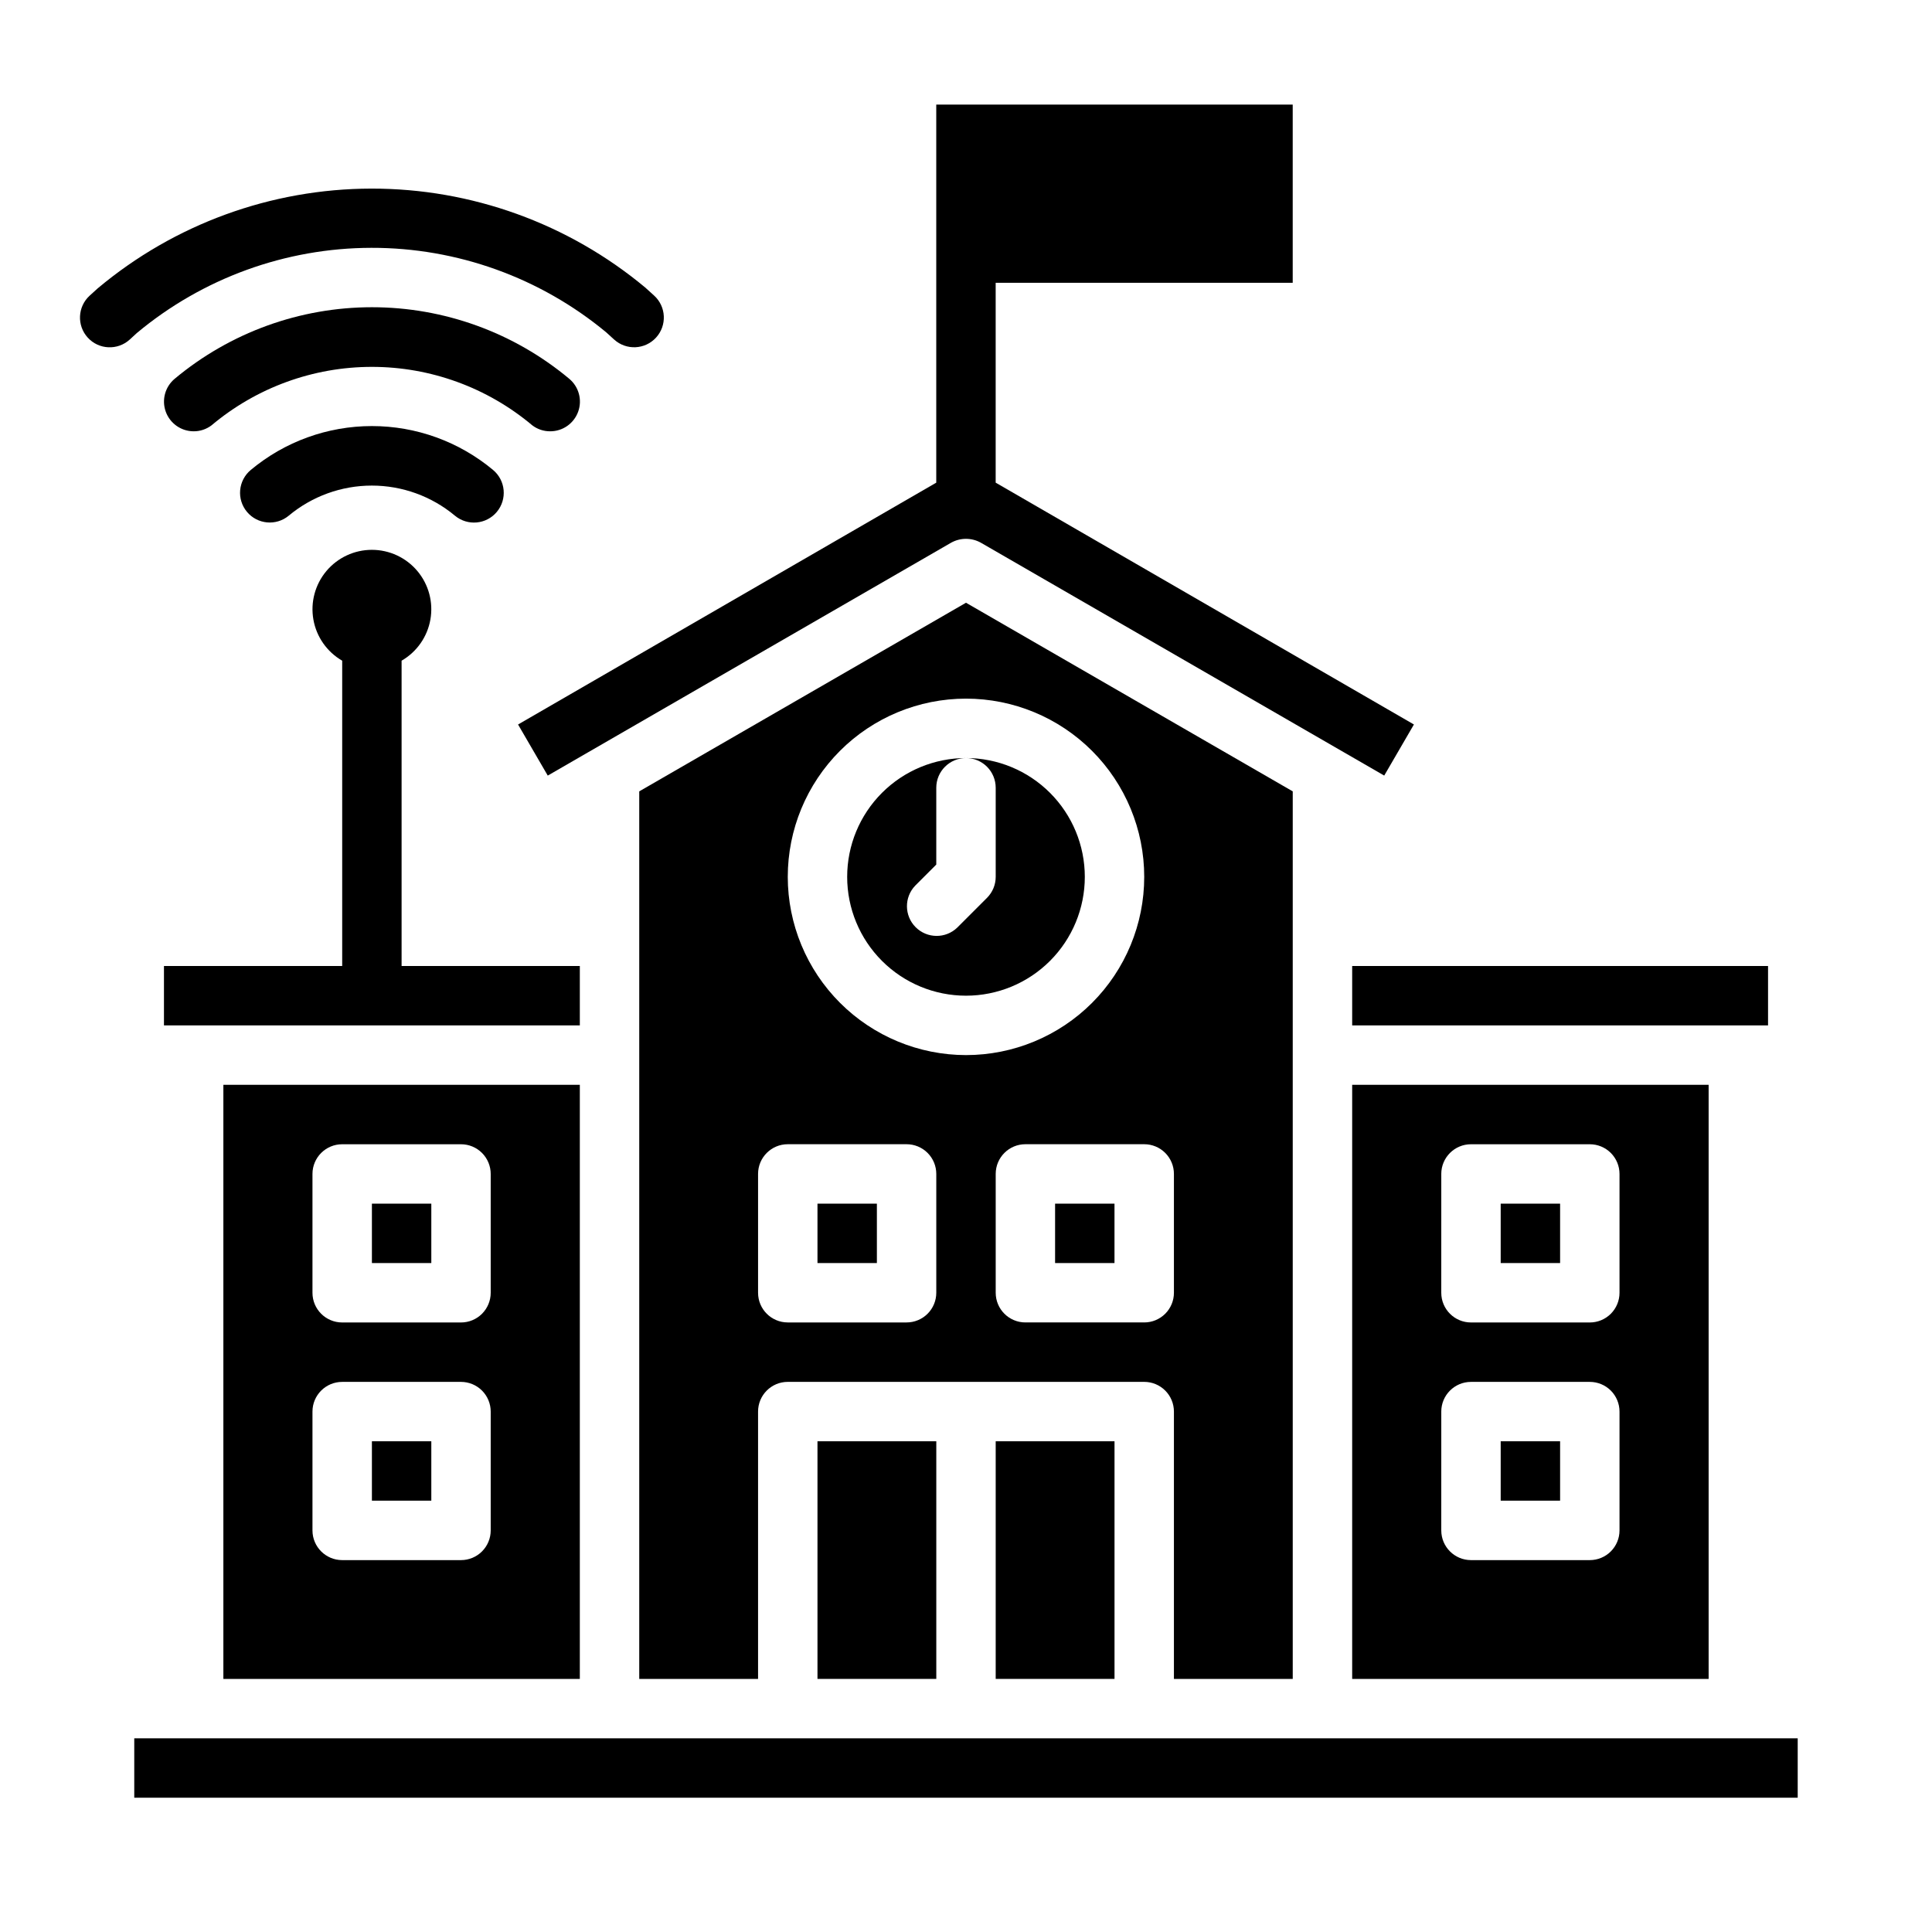
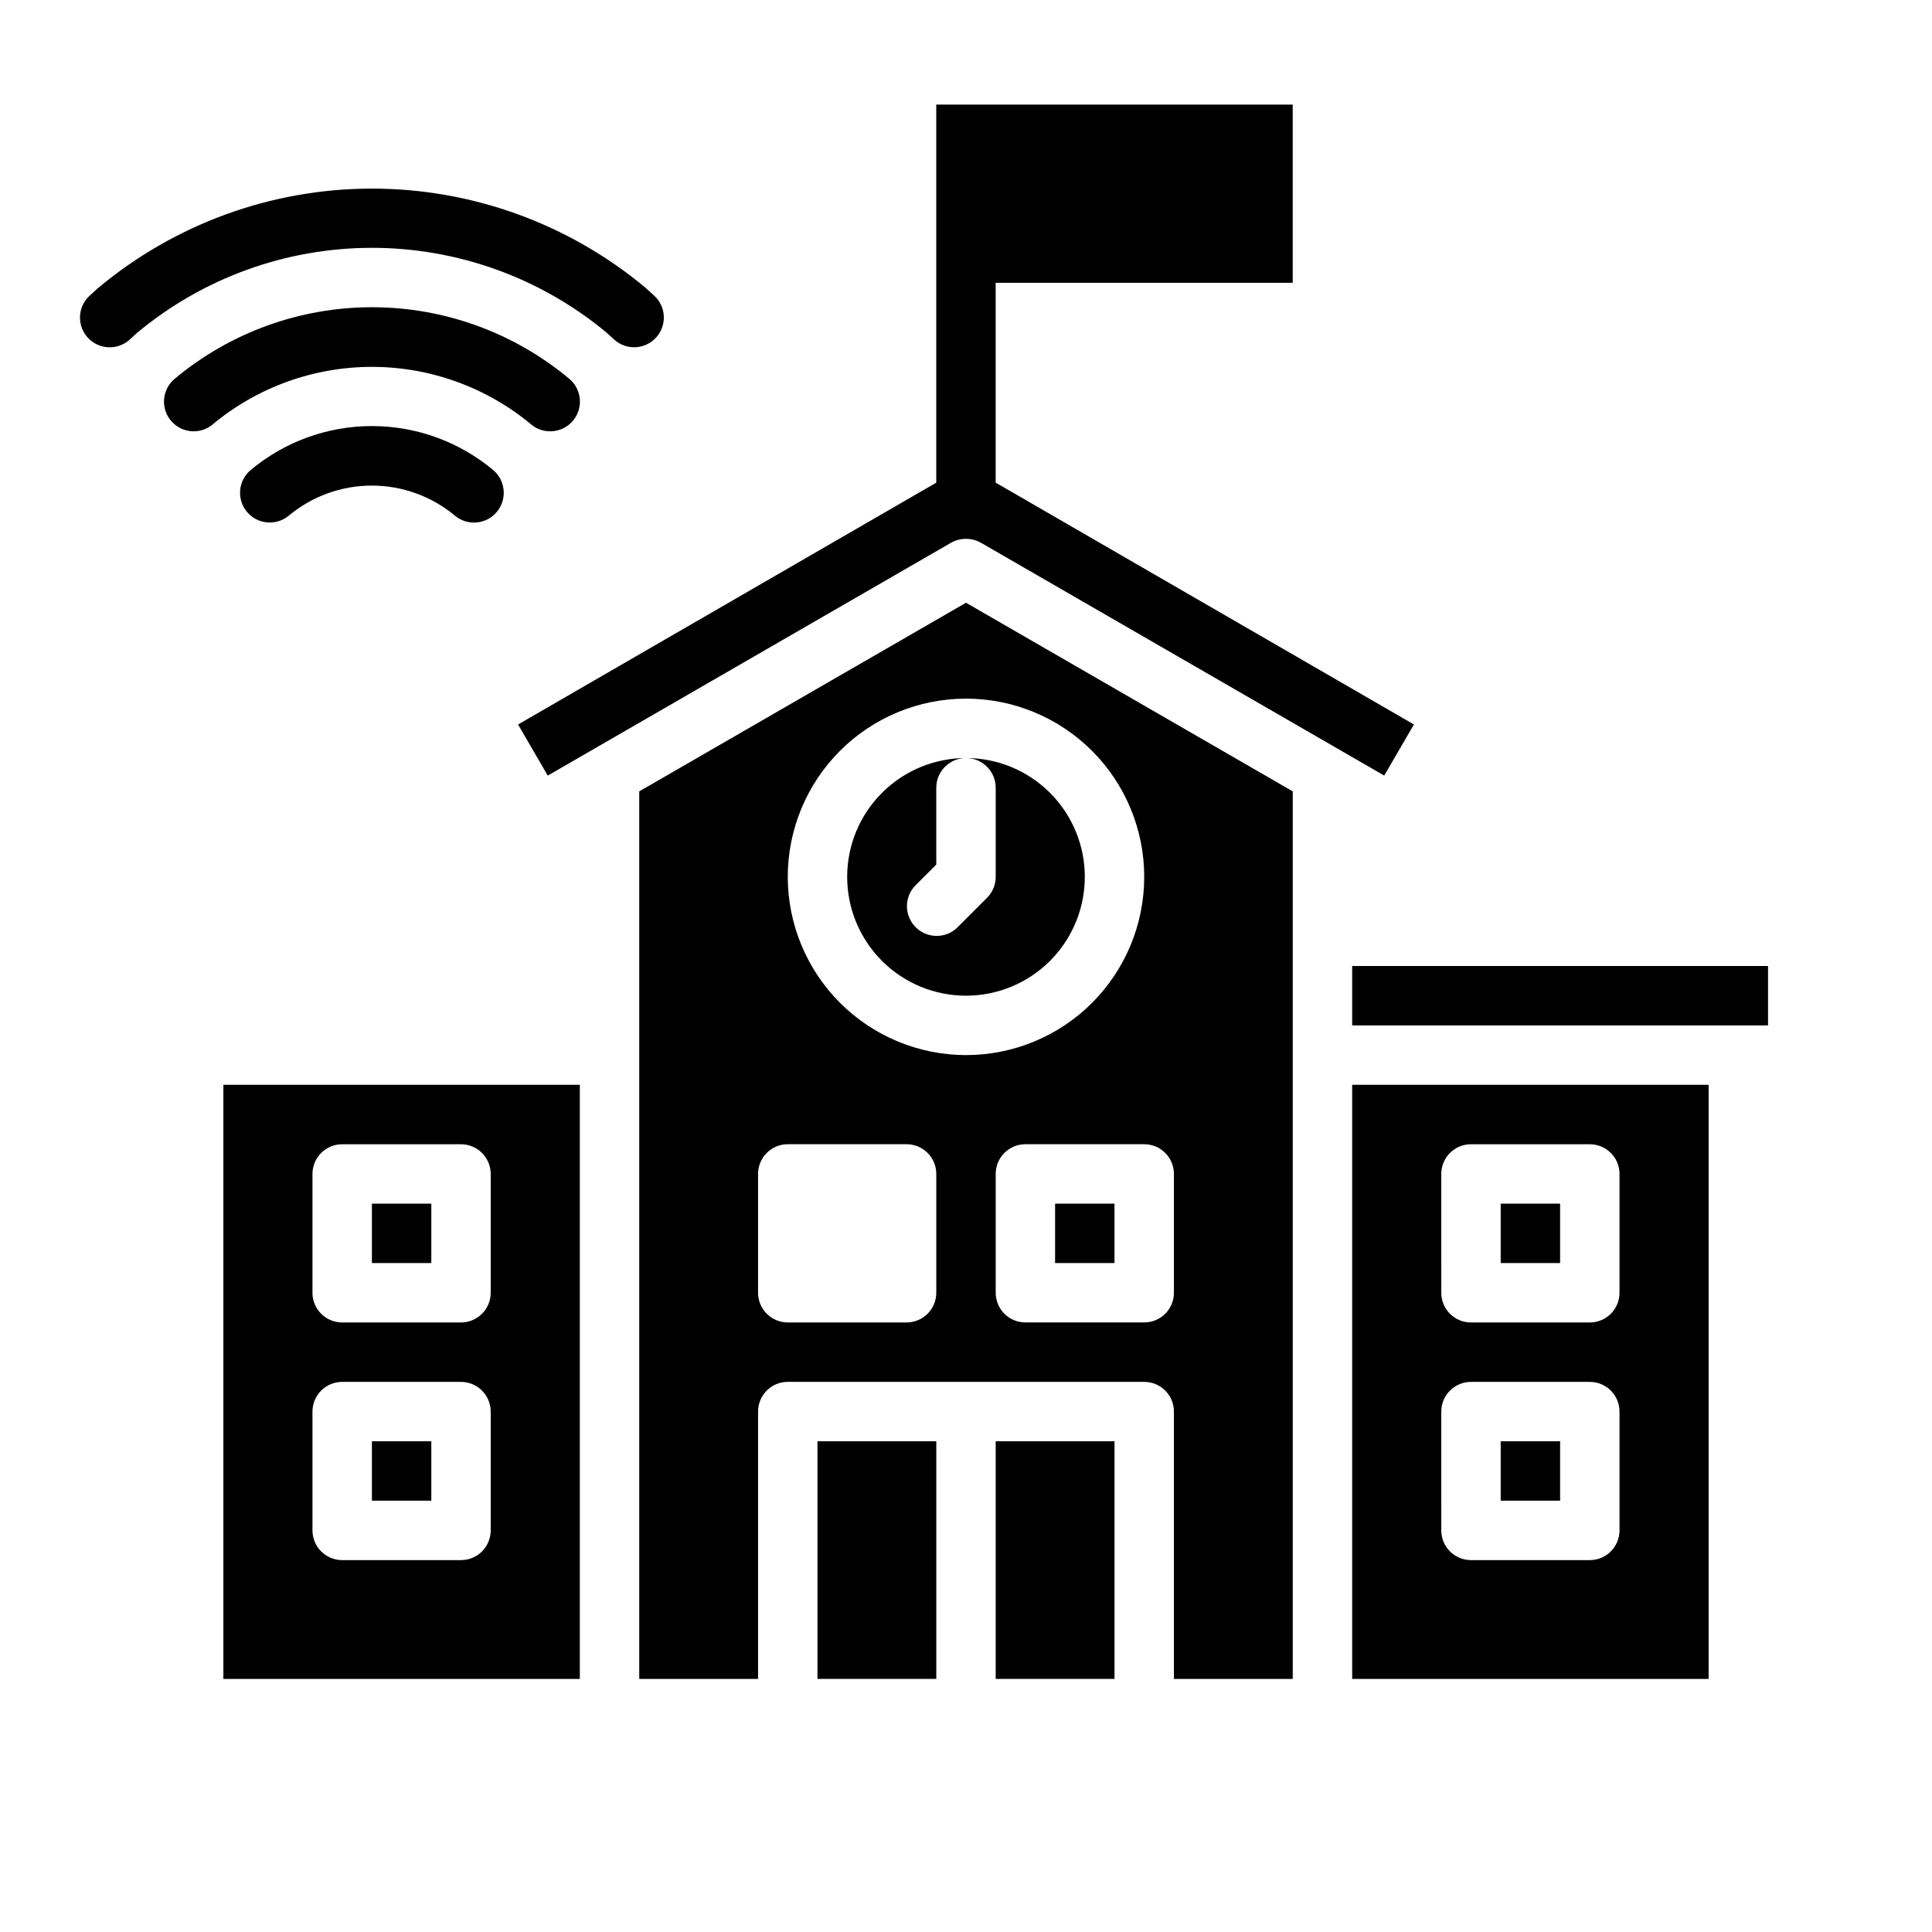
<svg xmlns="http://www.w3.org/2000/svg" fill="#000000" width="800px" height="800px" version="1.1" viewBox="144 144 512 512">
  <g>
    <path d="m400 344.89c2.086 0 4.09 0.828 5.566 2.305 1.477 1.477 2.305 3.481 2.305 5.566v23.617c0 2.086-0.832 4.09-2.309 5.566l-7.871 7.871c-3.09 2.984-7.996 2.941-11.035-0.098-3.035-3.035-3.078-7.945-0.094-11.035l5.562-5.562v-20.359c0-4.348 3.527-7.871 7.875-7.871-8.352 0-16.363 3.316-22.266 9.223-5.906 5.906-9.223 13.914-9.223 22.266 0 8.352 3.316 16.359 9.223 22.266 5.902 5.906 13.914 9.223 22.266 9.223s16.359-3.316 22.266-9.223c5.902-5.906 9.223-13.914 9.223-22.266 0-8.352-3.32-16.359-9.223-22.266-5.906-5.906-13.914-9.223-22.266-9.223z" />
    <path d="m407.87 525.95h31.488v62.977h-31.488z" />
    <path d="m423.61 462.98h15.742v15.742h-15.742z" />
    <path d="m486.59 588.93v-235.21l-86.59-49.988-86.594 49.988v235.21h31.488v-70.848c0-4.348 3.523-7.871 7.871-7.871h94.465c2.09 0 4.09 0.828 5.566 2.305 1.477 1.477 2.305 3.481 2.305 5.566v70.848zm-94.465-102.34c0 2.09-0.828 4.09-2.305 5.566-1.477 1.477-3.477 2.305-5.566 2.305h-31.488c-4.348 0-7.871-3.523-7.871-7.871v-31.488c0-4.348 3.523-7.871 7.871-7.871h31.488c2.09 0 4.09 0.828 5.566 2.305 1.477 1.477 2.305 3.481 2.305 5.566zm-39.359-110.21c0-12.527 4.977-24.539 13.836-33.398 8.855-8.859 20.871-13.836 33.398-13.836 12.523 0 24.539 4.977 33.398 13.836 8.855 8.859 13.832 20.871 13.832 33.398 0 12.527-4.977 24.539-13.832 33.398-8.859 8.855-20.875 13.832-33.398 13.832-12.523-0.012-24.531-4.992-33.387-13.848s-13.836-20.859-13.848-33.383zm94.465 118.08h-31.488c-4.348 0-7.871-3.523-7.871-7.871v-31.488c0-4.348 3.523-7.871 7.871-7.871h31.488c2.09 0 4.09 0.828 5.566 2.305 1.477 1.477 2.305 3.481 2.305 5.566v31.488c0 2.09-0.828 4.09-2.305 5.566s-3.477 2.305-5.566 2.305z" />
    <path d="m281.29 336 7.871 13.539 106.9-61.719c2.445-1.363 5.426-1.363 7.871 0l106.9 61.715 7.871-13.539-110.84-64.09v-52.965h78.719v-47.23h-94.465v100.2z" />
    <path d="m502.34 588.93h94.465v-157.44h-94.465zm23.617-133.82h-0.004c0-4.348 3.527-7.871 7.875-7.871h31.488c2.086 0 4.09 0.828 5.566 2.305 1.477 1.477 2.305 3.481 2.305 5.566v31.488c0 2.09-0.828 4.09-2.305 5.566-1.477 1.477-3.481 2.305-5.566 2.305h-31.488c-4.348 0-7.875-3.523-7.875-7.871zm0 62.977h-0.004c0-4.348 3.527-7.871 7.875-7.871h31.488c2.086 0 4.09 0.828 5.566 2.305 1.477 1.477 2.305 3.481 2.305 5.566v31.488c0 2.09-0.828 4.09-2.305 5.566-1.477 1.477-3.481 2.305-5.566 2.305h-31.488c-4.348 0-7.875-3.523-7.875-7.871z" />
    <path d="m541.7 525.95h15.742v15.742h-15.742z" />
    <path d="m502.34 400h110.21v15.742h-110.21z" />
    <path d="m541.7 462.98h15.742v15.742h-15.742z" />
-     <path d="m360.64 462.98h15.742v15.742h-15.742z" />
-     <path d="m179.58 604.67h440.83v15.742h-440.83z" />
    <path d="m242.56 525.95h15.742v15.742h-15.742z" />
    <path d="m297.66 588.93v-157.44h-94.465v157.44zm-70.852-133.82c0-4.348 3.527-7.871 7.875-7.871h31.488c2.086 0 4.09 0.828 5.566 2.305 1.473 1.477 2.305 3.481 2.305 5.566v31.488c0 2.09-0.832 4.09-2.305 5.566-1.477 1.477-3.481 2.305-5.566 2.305h-31.488c-4.348 0-7.875-3.523-7.875-7.871zm0 62.977c0-4.348 3.527-7.871 7.875-7.871h31.488c2.086 0 4.09 0.828 5.566 2.305 1.473 1.477 2.305 3.481 2.305 5.566v31.488c0 2.09-0.832 4.09-2.305 5.566-1.477 1.477-3.481 2.305-5.566 2.305h-31.488c-4.348 0-7.875-3.523-7.875-7.871z" />
    <path d="m242.56 462.98h15.742v15.742h-15.742z" />
    <path d="m360.64 525.95h31.488v62.977h-31.488z" />
-     <path d="m297.66 400h-47.234v-80.91c4.031-2.328 6.824-6.316 7.633-10.902 0.809-4.582-0.453-9.289-3.445-12.852-2.988-3.566-7.406-5.625-12.059-5.625-4.656 0-9.07 2.059-12.062 5.625-2.988 3.562-4.25 8.27-3.441 12.852 0.805 4.586 3.602 8.574 7.633 10.902v80.91h-47.234v15.742h110.21z" />
    <path d="m304.64 232.06 2.109 1.922v-0.004c3.219 2.926 8.199 2.691 11.125-0.527 2.926-3.215 2.688-8.195-0.527-11.121l-2.363-2.141c-20.375-16.973-46.066-26.25-72.586-26.207s-52.18 9.398-72.504 26.434l-2.125 1.93c-3.215 2.93-3.445 7.91-0.516 11.125s7.914 3.445 11.129 0.516l1.859-1.707h-0.004c17.445-14.562 39.438-22.559 62.16-22.602 22.727-0.039 44.746 7.879 62.242 22.383z" />
    <path d="m210.46 268.54c-1.609 1.336-2.617 3.254-2.812 5.332-0.191 2.078 0.449 4.148 1.785 5.758 2.777 3.344 7.742 3.805 11.086 1.027 6.184-5.152 13.973-7.973 22.02-7.973 8.043 0 15.836 2.82 22.016 7.973 3.348 2.789 8.32 2.34 11.113-1.004 2.789-3.348 2.34-8.32-1.004-11.113-9.012-7.516-20.371-11.629-32.102-11.629-11.734 0-23.094 4.113-32.102 11.629z" />
    <path d="m289.79 258.3c3.324 0.012 6.293-2.066 7.426-5.191 1.133-3.121 0.18-6.621-2.379-8.742-14.664-12.242-33.16-18.949-52.262-18.949-19.102 0-37.598 6.707-52.262 18.949-2.555 2.117-3.508 5.609-2.387 8.73 1.125 3.117 4.082 5.199 7.398 5.203 1.707 0.008 3.363-0.547 4.727-1.574 11.902-10.012 26.953-15.5 42.508-15.5 15.551 0 30.605 5.488 42.508 15.5 1.359 1.027 3.019 1.582 4.723 1.574z" />
  </g>
</svg>